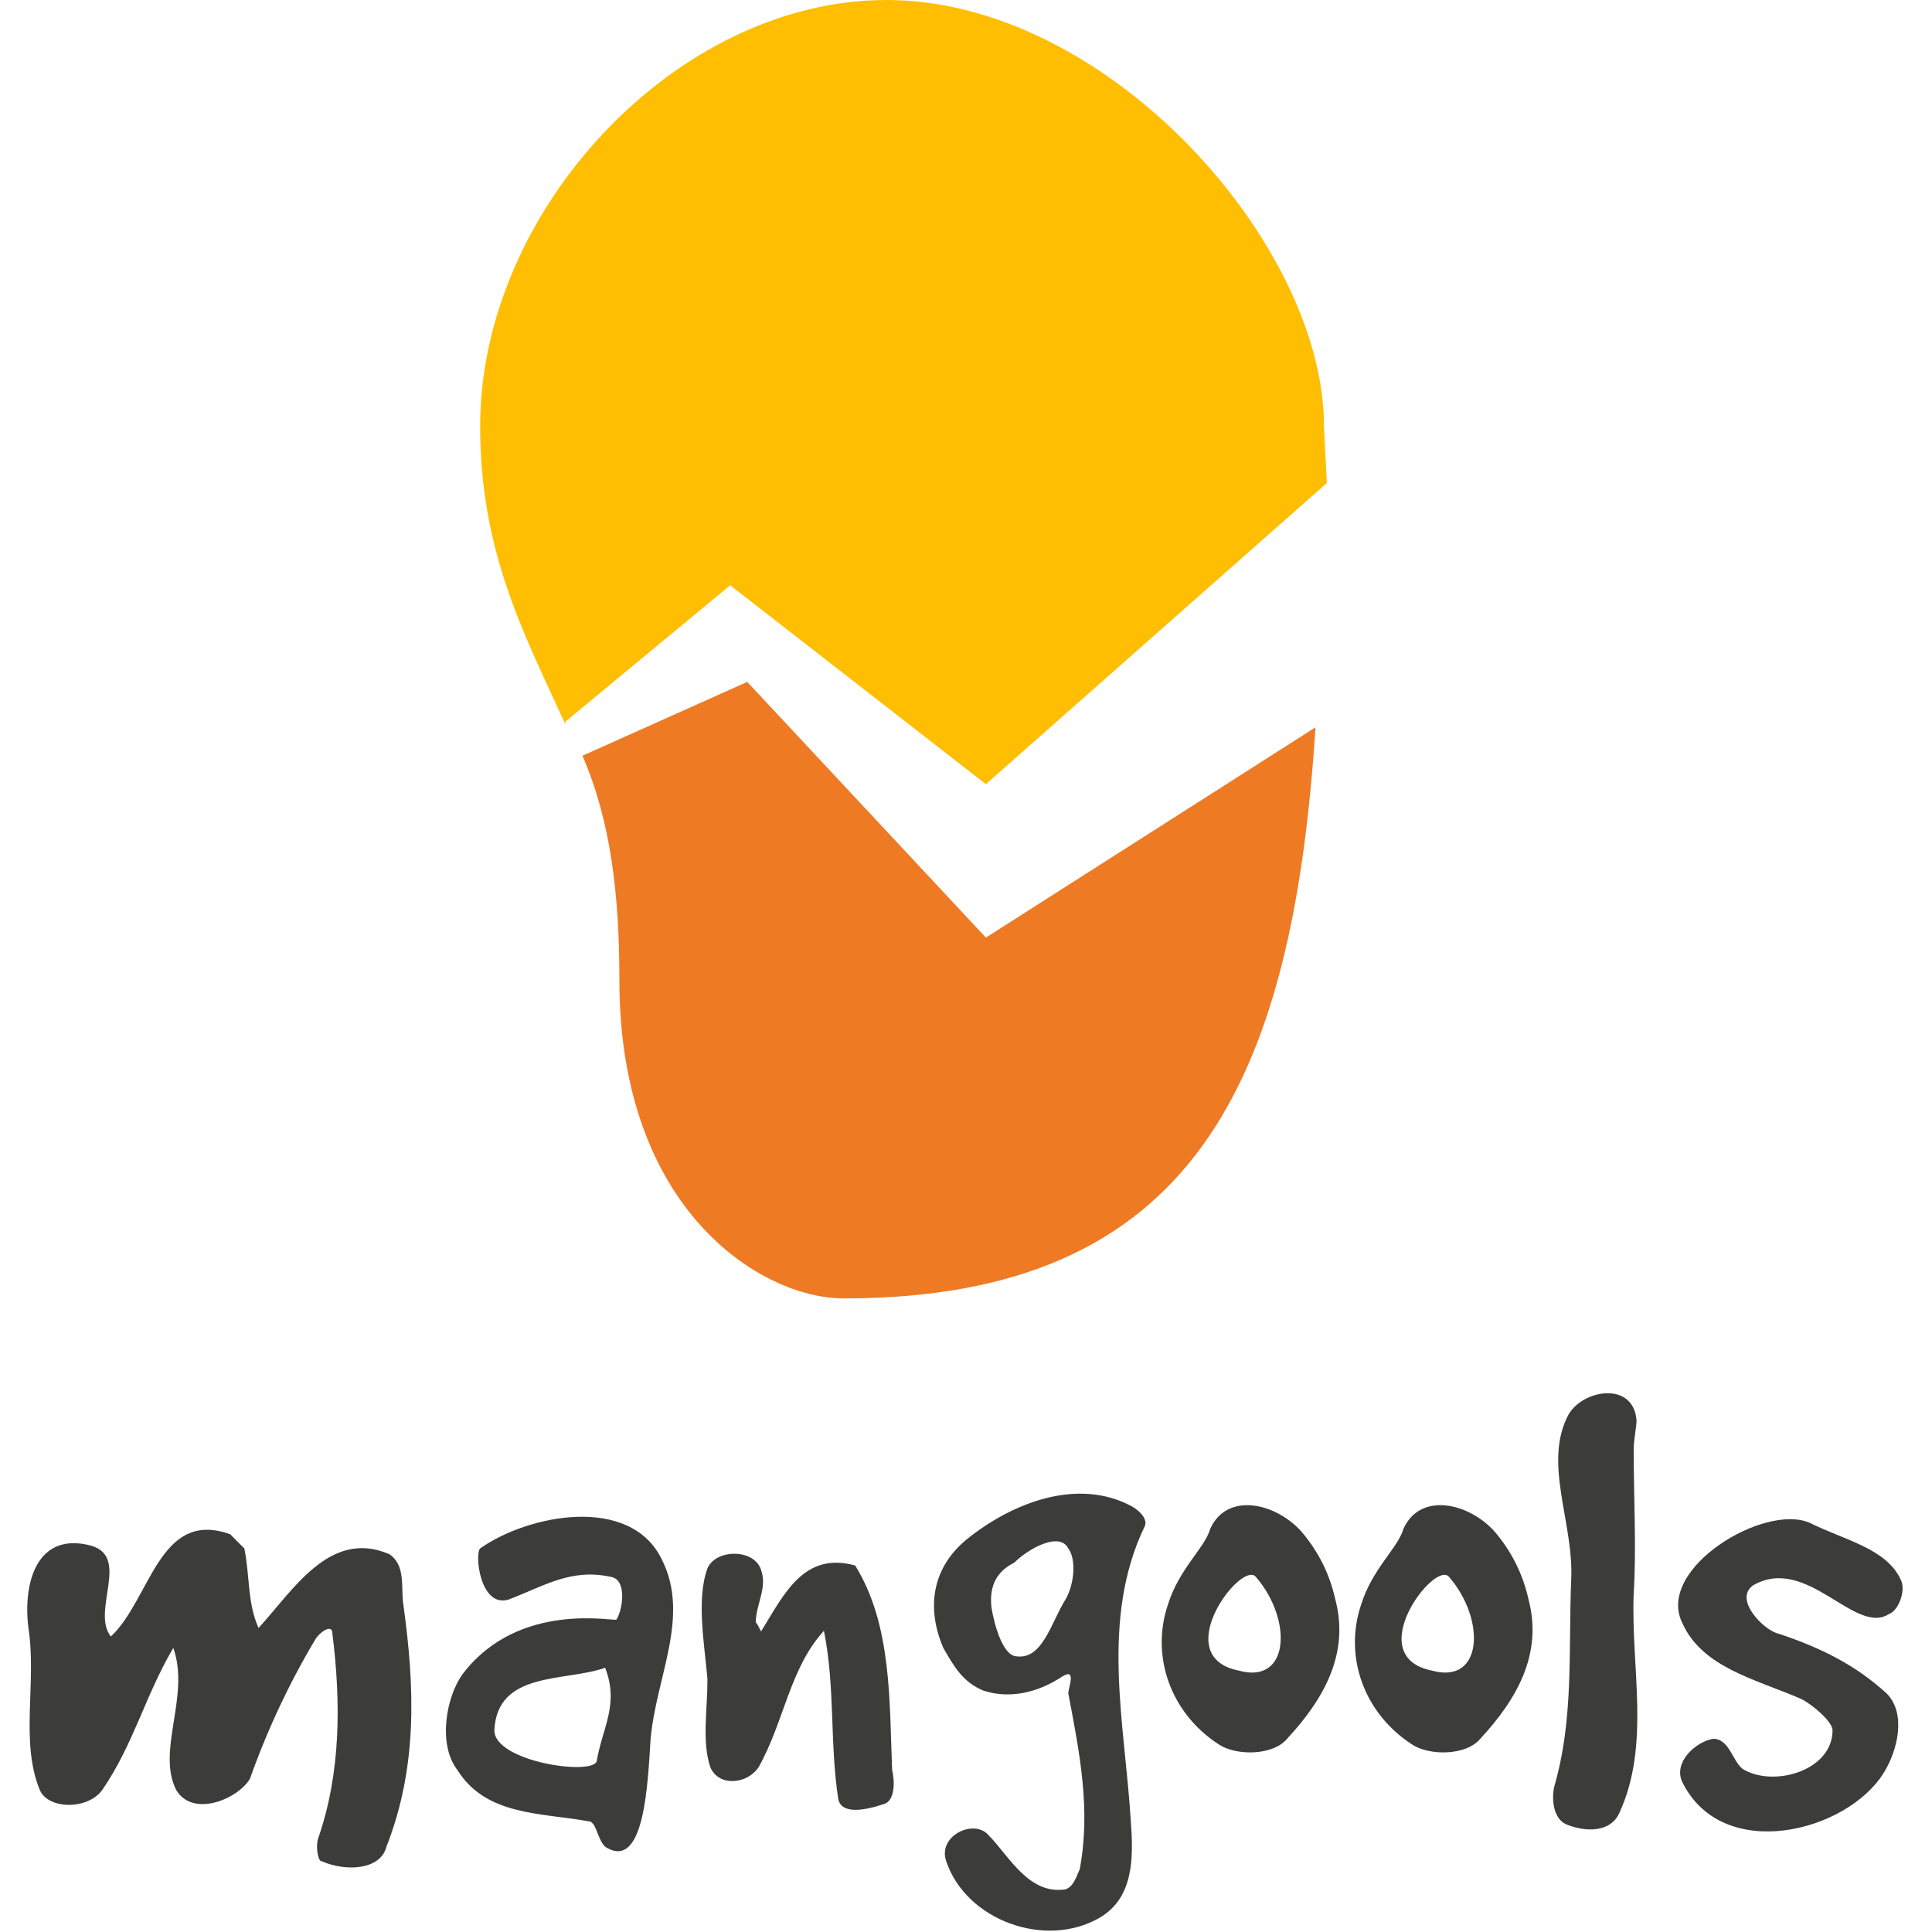
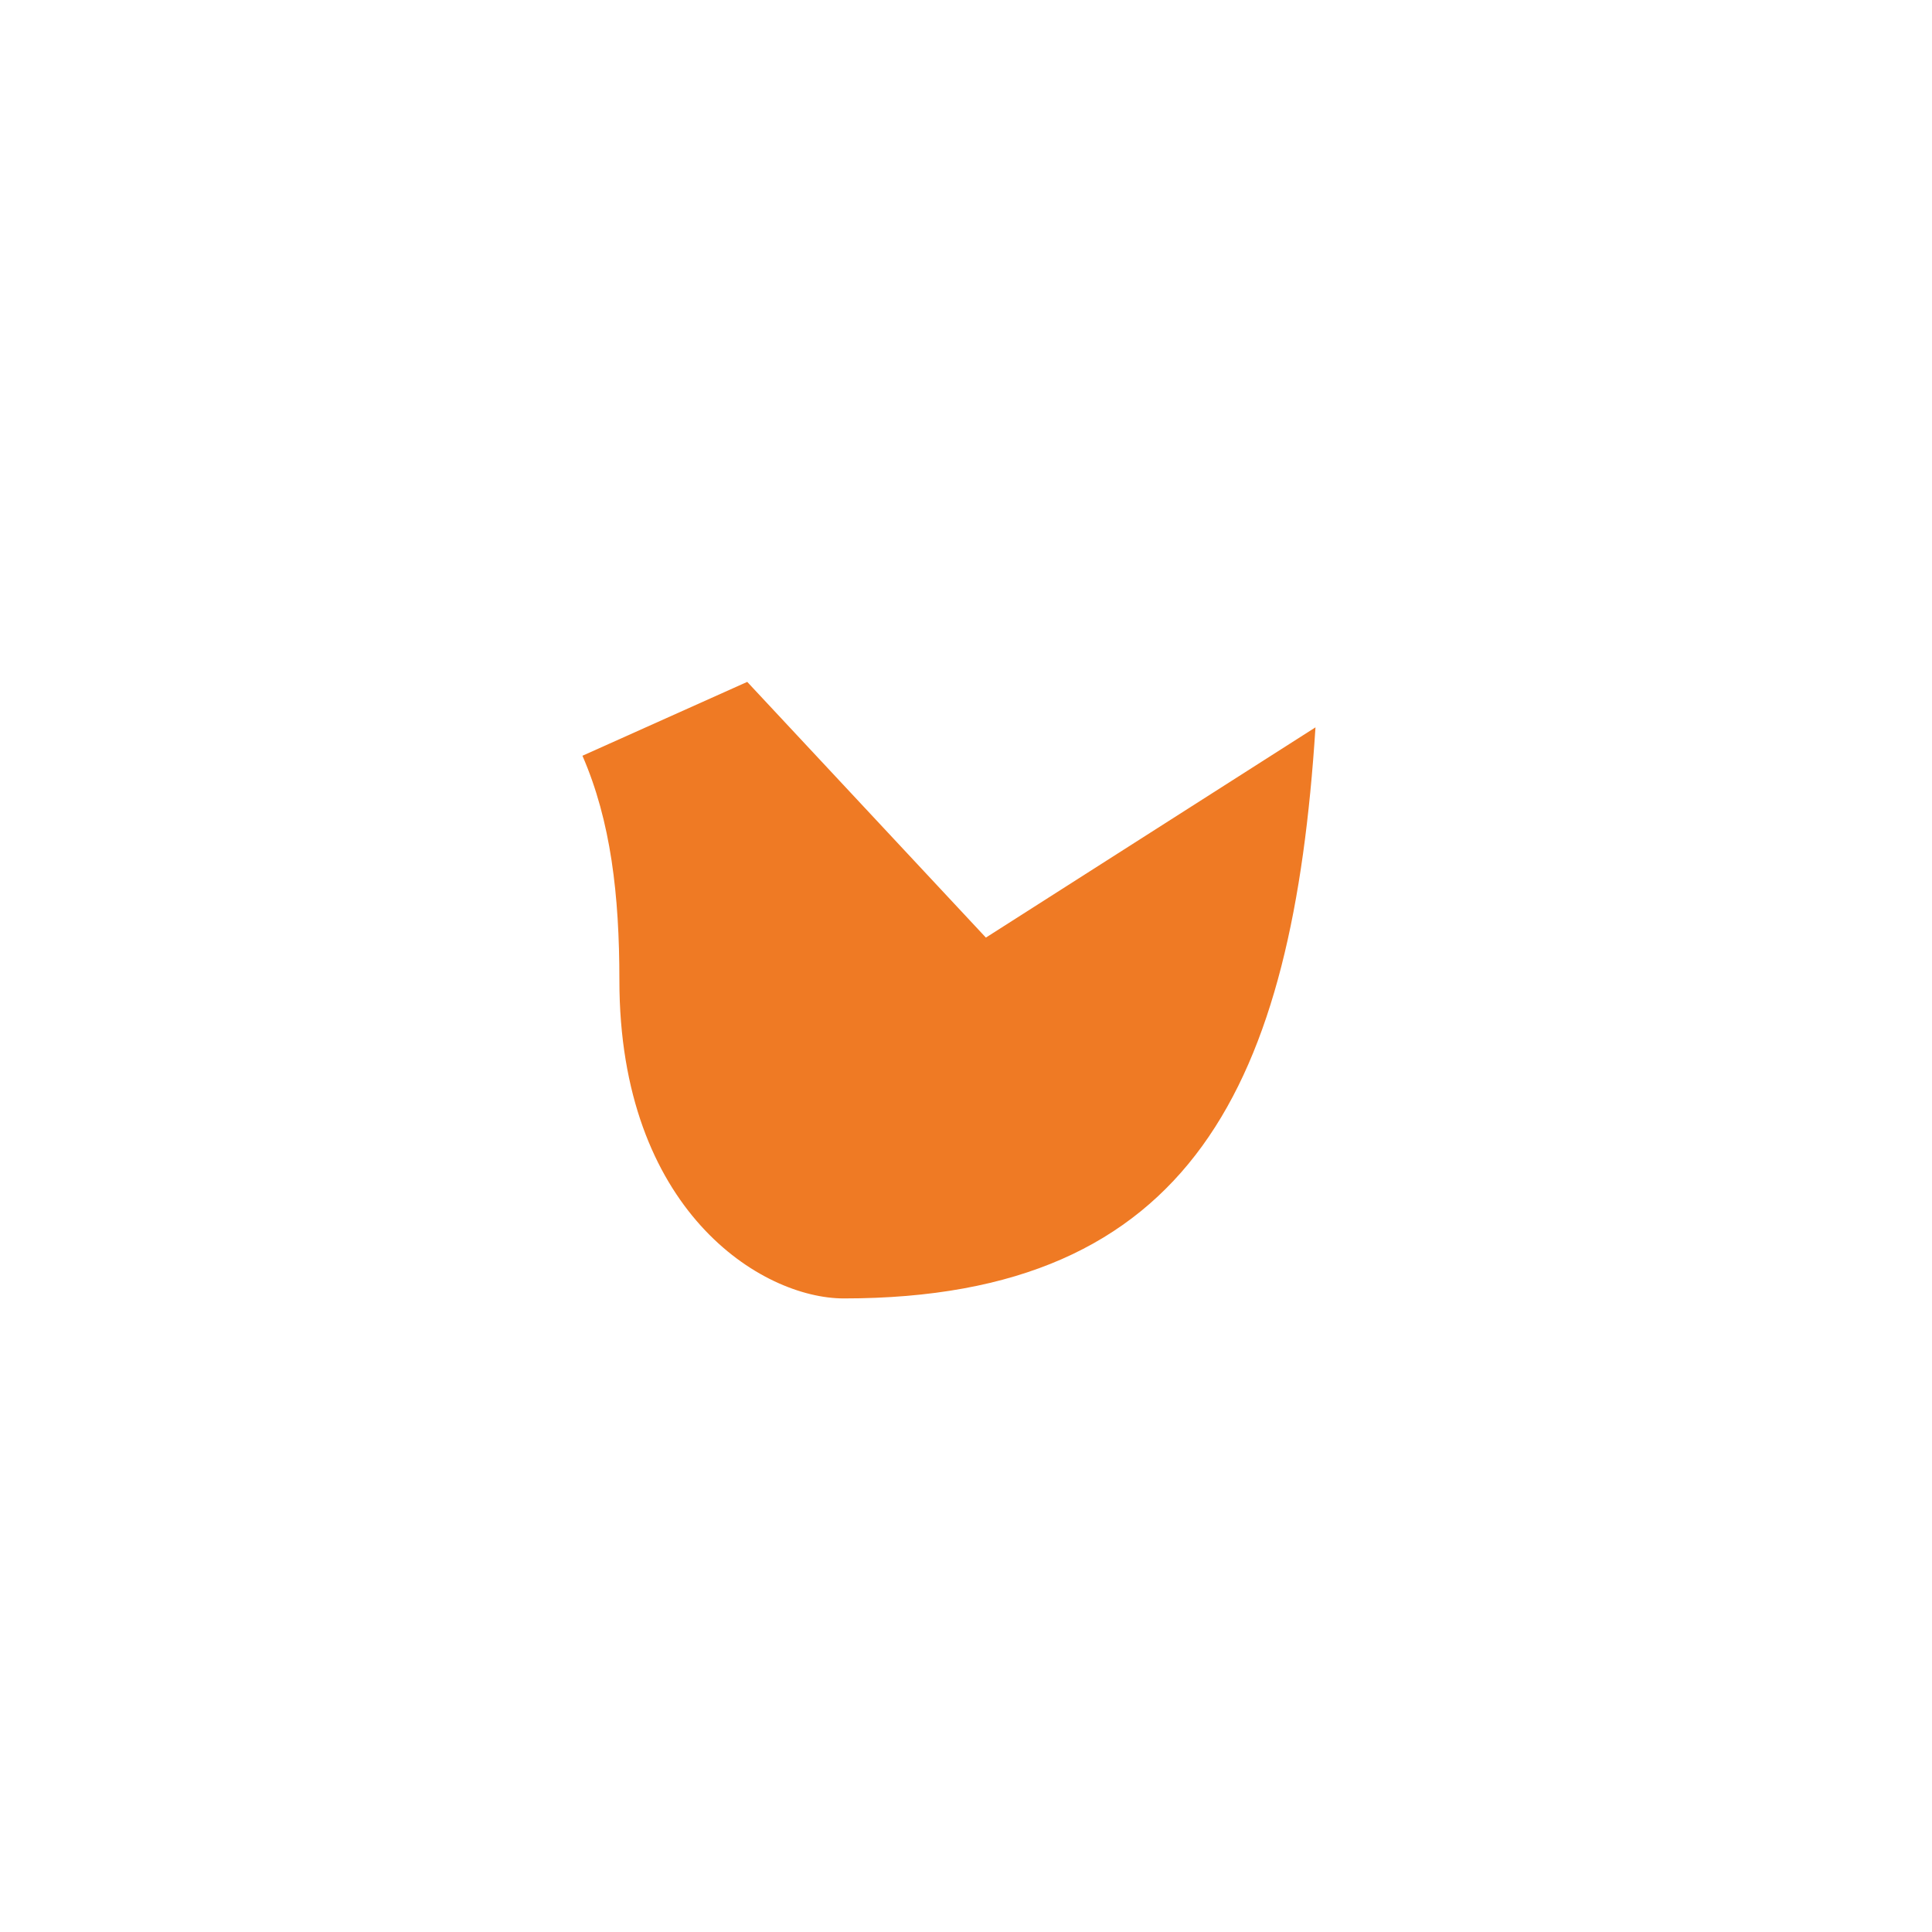
<svg xmlns="http://www.w3.org/2000/svg" version="1.1" id="Vrstva_1" x="0px" y="0px" width="125px" height="125px" viewBox="0 0 125 125" enable-background="new 0 0 125 125" xml:space="preserve">
  <path fill="#EF7A24" d="M63.787,60.662L48.346,44.118l-10.662,4.779c1.838,4.228,2.39,9.007,2.39,14.522  c0,14.89,9.191,20.589,14.522,20.589c22.61,0,29.044-13.971,30.515-36.949L63.787,60.662z" />
-   <path fill="#FFBE02" d="M85.662,27.574C85.662,15.809,71.691,0,57.353,0C43.75,0,31.066,13.603,31.066,27.574  c0,8.272,2.941,13.603,5.515,19.301v-0.184l10.662-8.824l16.544,12.868L85.846,31.25" />
-   <path fill="#3C3C3B" d="M5.882,100c2.574,0.735,0,4.229,1.287,5.883c2.574-2.391,3.125-8.272,7.721-6.618l0.919,0.919  c0.368,1.838,0.184,3.492,0.919,5.147c2.206-2.39,4.596-6.435,8.456-4.78c1.103,0.736,0.735,2.207,0.919,3.31  c0.735,5.331,0.919,10.478-1.103,15.625c-0.368,1.471-2.574,1.654-4.228,0.919c-0.184,0-0.368-0.919-0.184-1.471  c1.471-4.228,1.471-8.823,0.919-13.234c0-0.736-0.919,0-1.103,0.367c-1.654,2.758-3.125,5.883-4.228,9.008  c-0.735,1.286-3.676,2.572-4.779,0.734c-1.287-2.573,0.919-6.066-0.184-9.191c-1.838,3.125-2.574,6.25-4.596,9.191  c-0.919,1.287-3.493,1.287-4.044,0c-1.287-3.125-0.184-6.984-0.735-10.478C1.471,102.39,2.39,99.081,5.882,100z M38.051,117.831  c-3.125-0.552-6.617-0.368-8.456-3.31c-1.287-1.654-0.735-4.779,0.368-6.25c3.676-4.779,9.926-3.309,9.926-3.492  c0.368-0.551,0.735-2.573-0.368-2.758c-2.573-0.551-4.228,0.553-6.618,1.471c-1.838,0.552-2.206-2.941-1.838-3.309  c3.125-2.205,9.743-3.492,11.765,0.735c1.838,3.677-0.368,7.537-0.735,11.581c-0.184,2.758-0.368,8.64-2.941,6.985  C38.603,118.934,38.603,117.831,38.051,117.831z M39.154,107.904c-2.573,0.92-6.985,0.184-7.169,4.045  c0,2.021,6.25,2.94,6.618,2.021C38.971,111.765,40.074,110.294,39.154,107.904z M45.772,101.471  c0.552-1.287,3.125-1.287,3.493,0.184c0.368,1.104-0.368,2.206-0.368,3.309c0.184,0.184,0.368,0.736,0.368,0.552  c1.471-2.39,2.757-5.147,6.066-4.228c2.39,3.859,2.206,8.823,2.39,13.234c0.184,0.736,0.184,2.022-0.552,2.207  c-1.103,0.367-2.757,0.734-2.941-0.368c-0.552-3.677-0.184-7.169-0.919-10.846c-2.206,2.39-2.574,5.882-4.228,8.823  c-0.735,1.104-2.574,1.287-3.125,0c-0.552-1.654-0.184-3.676-0.184-5.698C45.588,106.434,45.037,103.492,45.772,101.471z   M73.162,97.426c0.367,0.185,1.103,0.736,0.919,1.287c-2.941,6.066-1.287,12.868-0.919,19.118c0.184,2.39,0.184,4.963-2.022,6.25  c-3.493,2.022-8.64,0.184-9.926-3.677c-0.552-1.654,1.837-2.758,2.757-1.654c1.287,1.287,2.573,3.86,4.963,3.492  c0.552-0.184,0.735-0.918,0.92-1.286c0.734-3.86,0-7.537-0.736-11.397c0-0.367,0.552-1.654-0.367-1.103  c-1.654,1.103-3.492,1.47-5.146,0.919c-1.287-0.551-1.839-1.471-2.574-2.758c-1.103-2.573-0.735-5.146,1.471-6.984  C65.441,97.242,69.669,95.588,73.162,97.426L73.162,97.426z M64.154,104.044c0.184,1.103,0.735,3.125,1.654,3.125  c1.654,0.185,2.206-2.206,3.125-3.677c0.552-0.918,0.735-2.573,0.184-3.309c-0.551-1.103-2.573,0-3.492,0.92  C64.521,101.654,63.971,102.574,64.154,104.044z M75.551,103.86c0.736-2.39,2.391-3.677,2.758-4.964  c1.104-2.389,4.229-1.654,5.883,0.185c1.103,1.286,1.838,2.757,2.205,4.411c0.92,3.493-0.734,6.434-3.125,9.008  c-0.918,1.104-3.309,1.104-4.411,0.367C75.735,110.846,74.449,107.169,75.551,103.86z M81.25,102.021  c-0.919-1.103-5.699,5.147-1.104,6.066C83.456,109.008,83.64,104.779,81.25,102.021z M88.051,103.86  c0.736-2.39,2.391-3.677,2.758-4.964c1.104-2.389,4.229-1.654,5.883,0.185c1.103,1.286,1.838,2.757,2.205,4.411  c0.92,3.493-0.734,6.434-3.125,9.008c-0.918,1.104-3.309,1.104-4.411,0.367C88.235,110.846,86.949,107.169,88.051,103.86z   M93.75,102.021c-0.919-1.103-5.699,5.147-1.104,6.066C95.956,109.008,96.14,104.779,93.75,102.021z M101.471,91.544  c0.919-1.654,4.229-2.206,4.412,0.368c0,0.367-0.184,1.287-0.184,1.838c0,3.125,0.184,6.434,0,9.375  c-0.185,4.779,1.102,9.742-0.92,14.154c-0.551,1.287-2.205,1.287-3.492,0.735c-0.736-0.368-0.92-1.471-0.736-2.39  c1.287-4.412,0.92-8.824,1.104-13.419C101.838,98.529,99.816,94.669,101.471,91.544z M122.979,102.206  c0.367,0.735-0.185,2.022-0.736,2.206c-2.205,1.471-5.33-3.861-8.823-1.838c-1.286,0.918,0.735,2.94,1.655,3.125  c2.757,0.918,4.963,2.021,6.984,3.859c1.287,1.287,0.735,3.677-0.184,5.147c-2.39,3.86-10.479,5.882-13.051,0.552  c-0.553-1.287,0.918-2.574,2.021-2.758c1.104,0,1.287,1.654,2.021,2.021c2.022,1.104,5.699,0,5.699-2.572  c0-0.553-1.287-1.655-2.022-2.023c-2.94-1.286-6.434-2.021-7.72-4.963c-1.655-3.492,5.33-7.721,8.271-6.434  C119.301,99.633,122.059,100.184,122.979,102.206z" />
</svg>